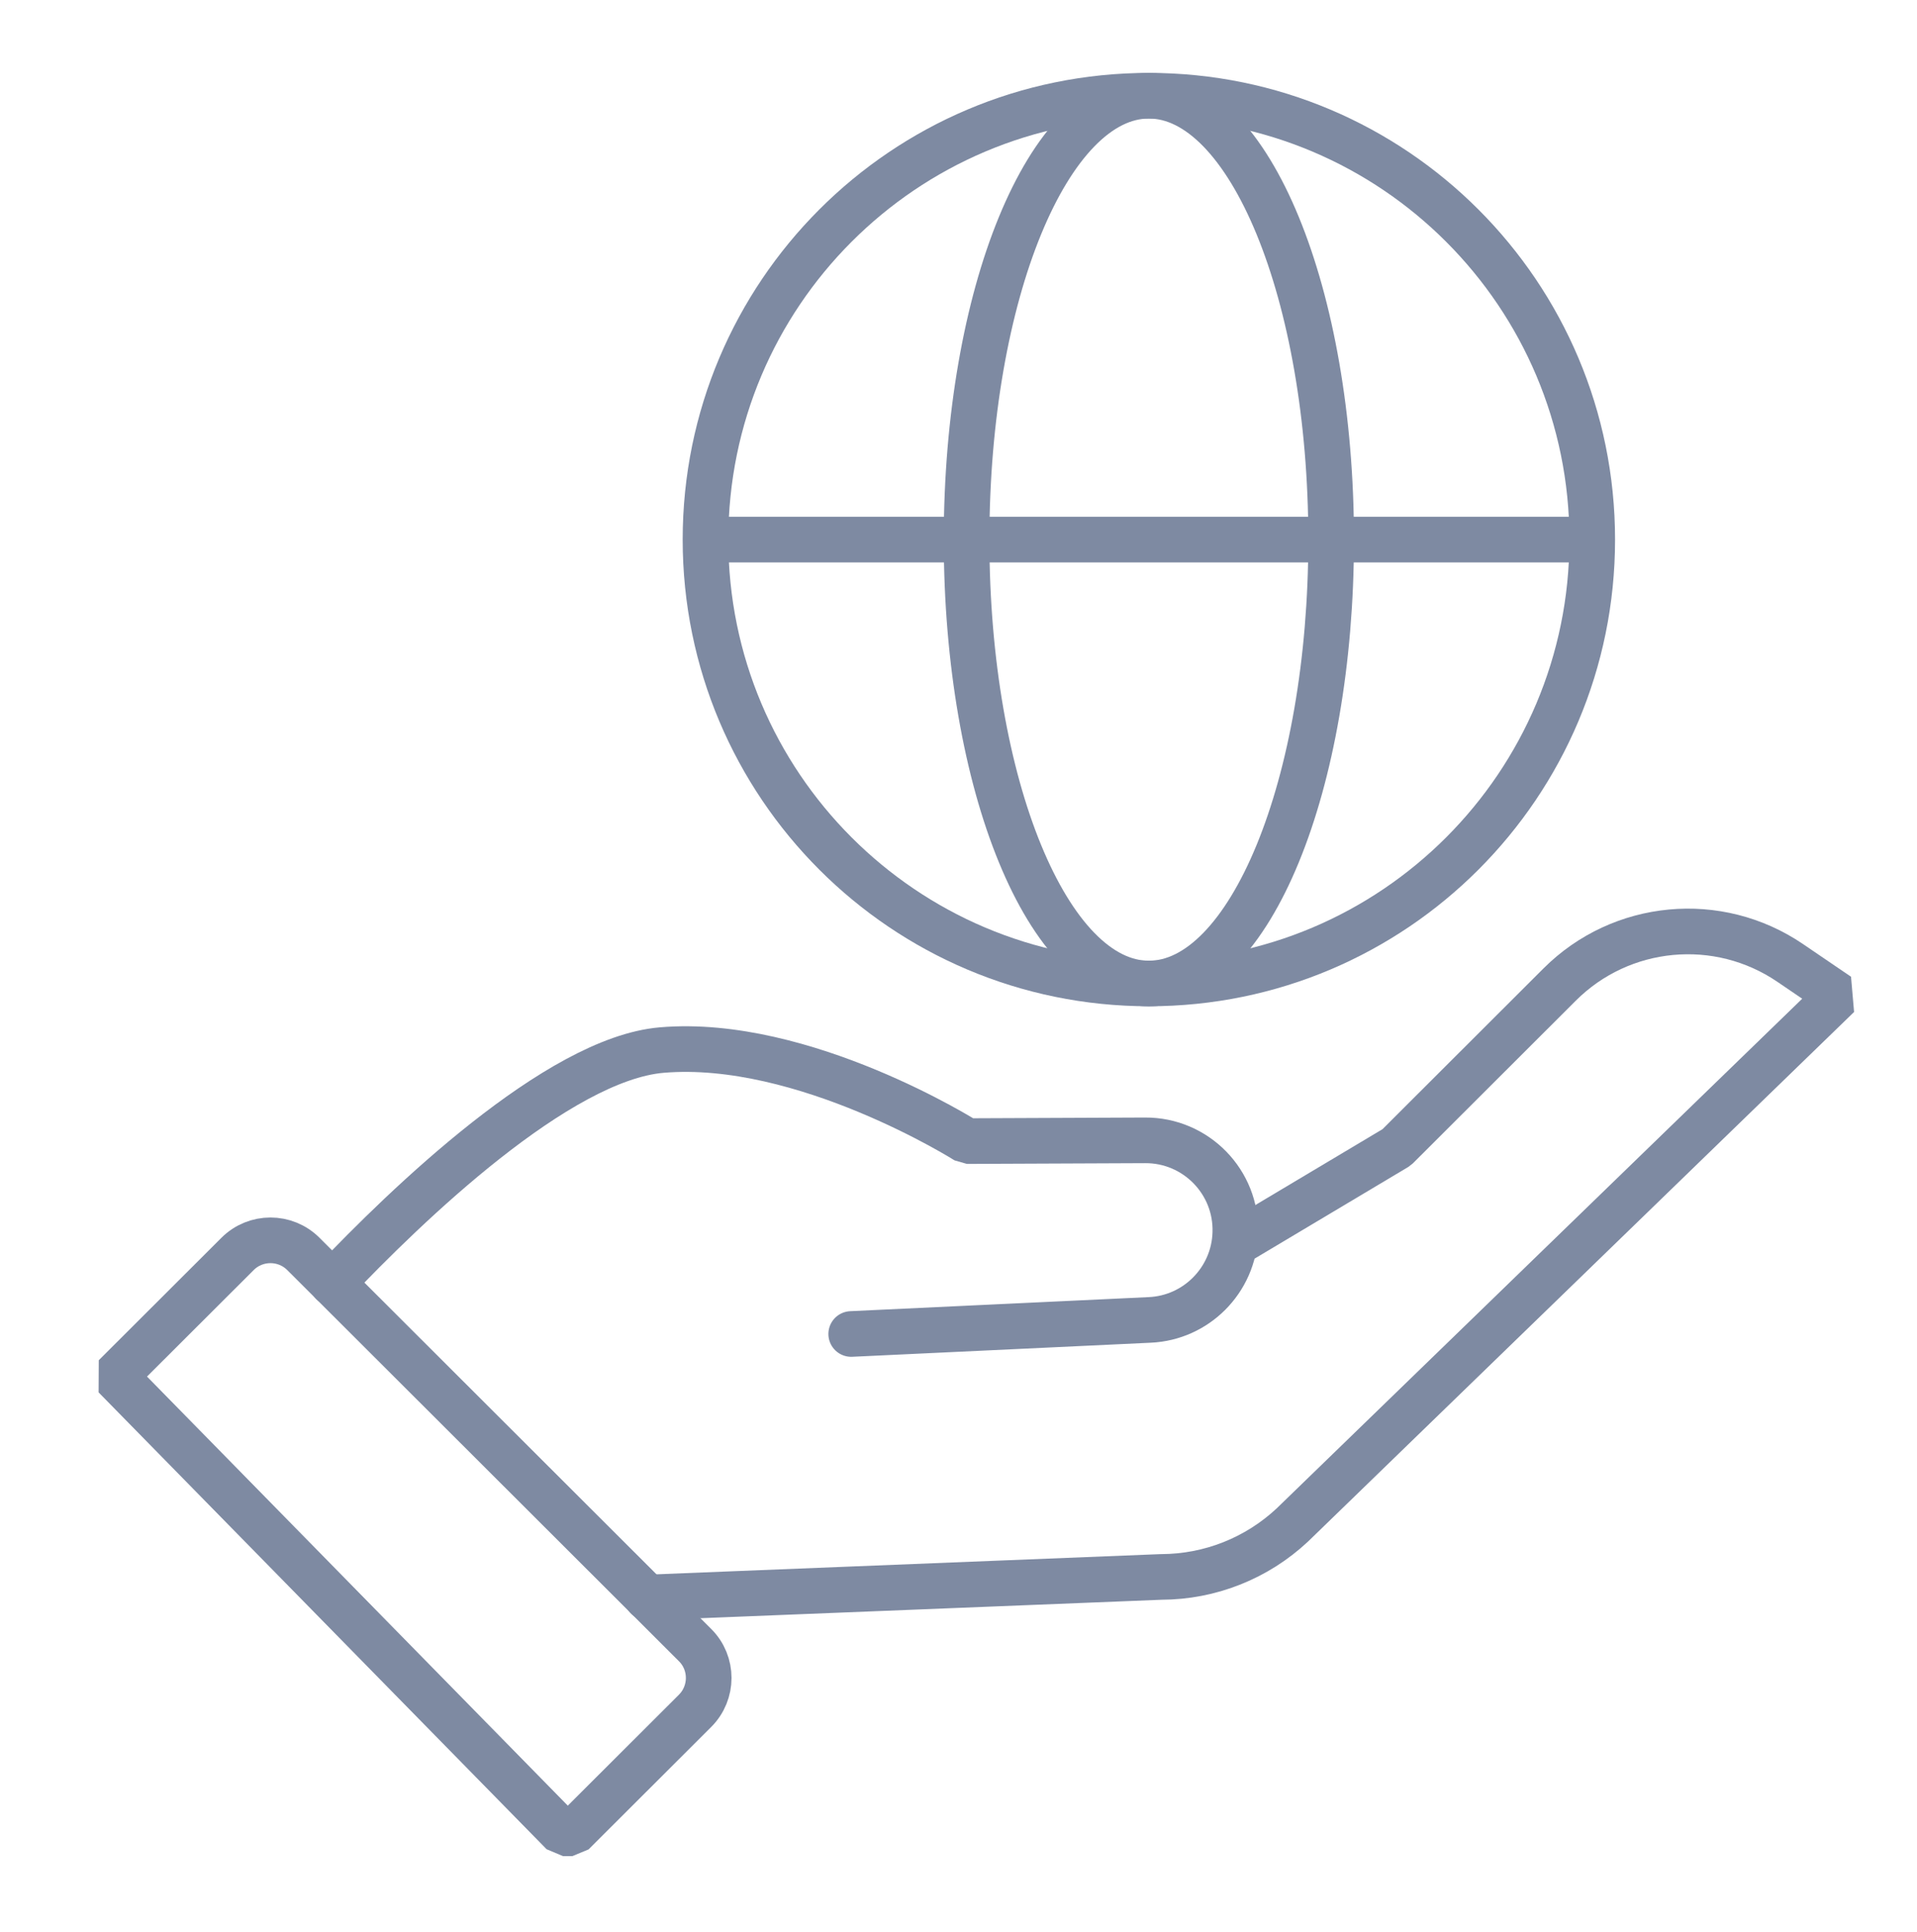
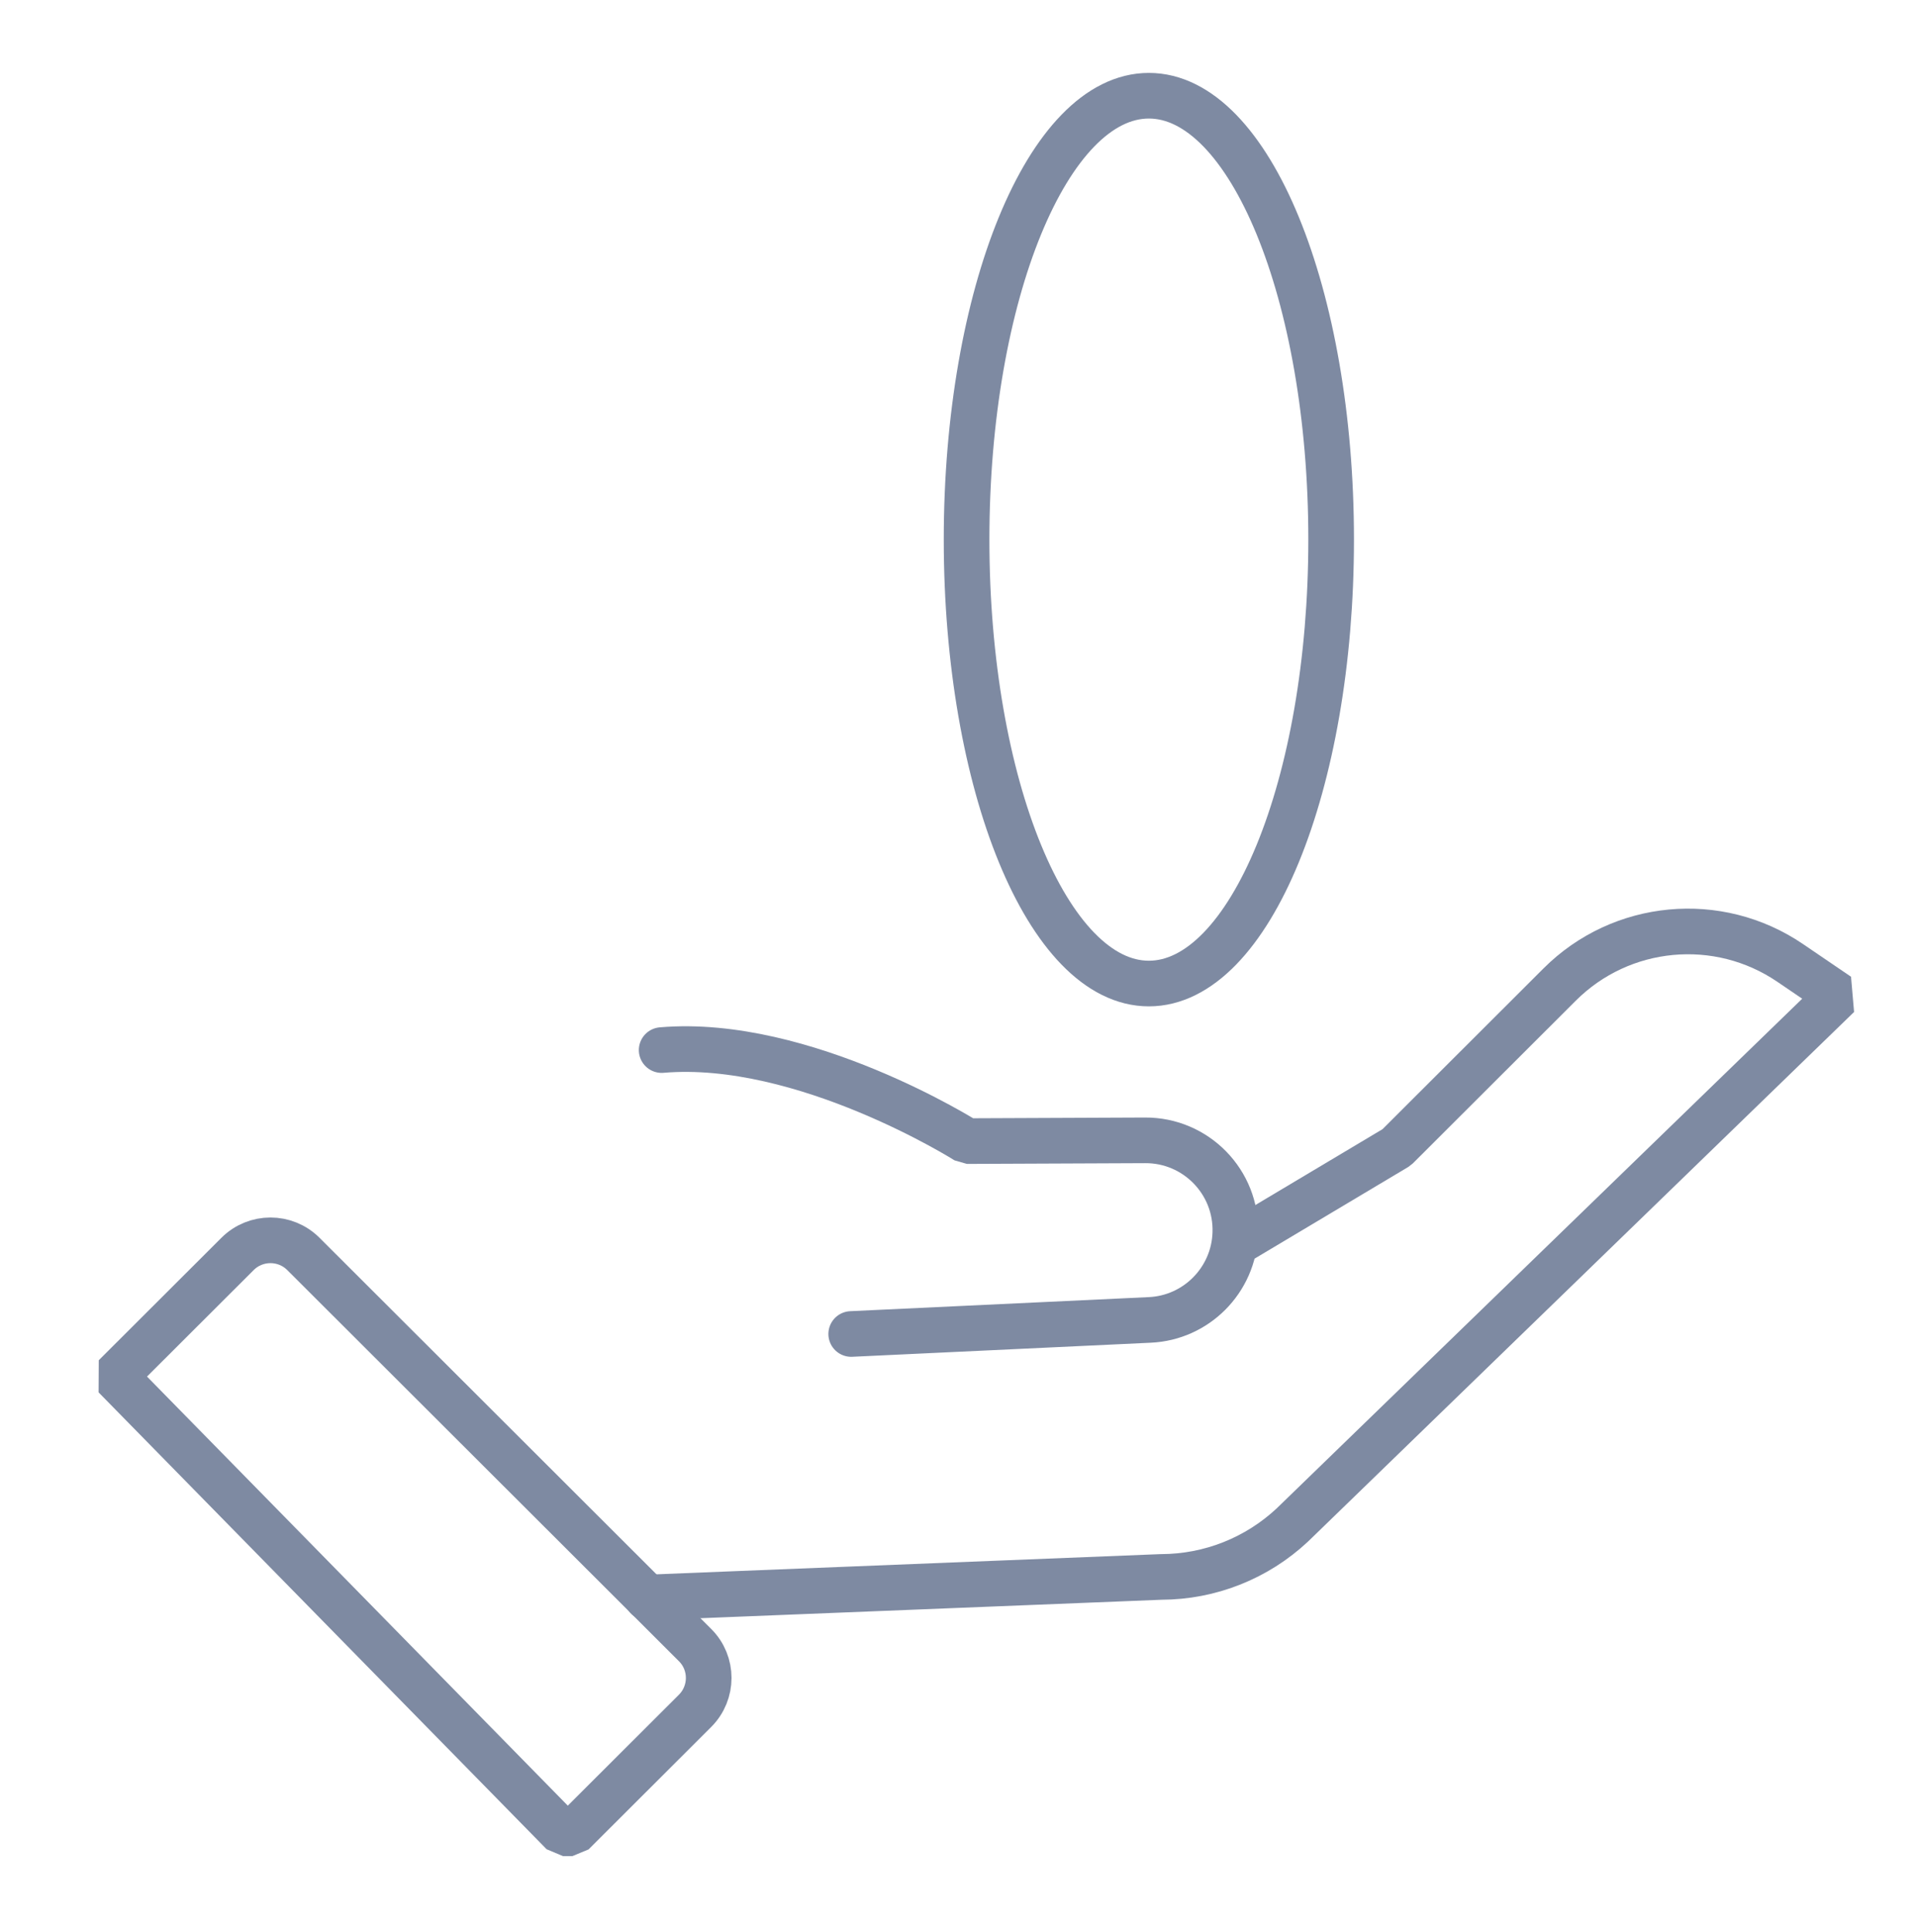
<svg xmlns="http://www.w3.org/2000/svg" width="126" height="127" viewBox="0 0 126 127" fill="none">
-   <path d="M55.948 87.695L75.569 86.77C77.098 86.701 78.463 86.052 79.464 85.052C80.496 84.02 81.15 82.61 81.195 81.05C81.302 77.708 78.608 74.946 75.26 74.965L63.544 75.015C63.544 75.015 52.833 68.232 43.489 69.031C36.661 69.616 26.7 79.225 21.848 84.341" stroke="#7E8AA2" stroke-width="3" stroke-linecap="round" stroke-linejoin="bevel" />
+   <path d="M55.948 87.695L75.569 86.77C77.098 86.701 78.463 86.052 79.464 85.052C80.496 84.02 81.15 82.61 81.195 81.05C81.302 77.708 78.608 74.946 75.26 74.965L63.544 75.015C63.544 75.015 52.833 68.232 43.489 69.031" stroke="#7E8AA2" stroke-width="3" stroke-linecap="round" stroke-linejoin="bevel" />
  <path d="M81.22 81.736L91.798 75.424L102.508 64.727C106.56 60.674 112.928 60.076 117.667 63.304L120.82 65.45L84.945 100.249C82.604 102.439 79.533 103.659 76.324 103.666L42.538 105.019" stroke="#7E8AA2" stroke-width="3" stroke-linecap="round" stroke-linejoin="bevel" />
  <path d="M37.624 120.518L45.685 112.469C46.88 111.274 46.88 109.335 45.685 108.146L19.942 82.434C18.746 81.239 16.808 81.239 15.612 82.434L7.551 90.483L37 120.518H37.624Z" stroke="#7E8AA2" stroke-width="3" stroke-linecap="round" stroke-linejoin="bevel" />
-   <path d="M75.512 64.651C91.607 64.651 104.654 51.587 104.654 35.472C104.654 19.357 91.607 6.293 75.512 6.293C59.418 6.293 46.371 19.357 46.371 35.472C46.371 51.587 59.418 64.651 75.512 64.651Z" stroke="#7E8AA2" stroke-width="3" stroke-linecap="round" stroke-linejoin="round" />
  <path d="M87.493 35.472C87.493 51.587 82.132 64.657 75.512 64.657C68.892 64.657 63.531 51.594 63.531 35.472C63.531 19.35 68.899 6.293 75.512 6.293C82.126 6.293 87.493 19.356 87.493 35.472Z" stroke="#7E8AA2" stroke-width="3" stroke-linecap="round" stroke-linejoin="round" />
-   <path d="M46.736 35.472H104.289" stroke="#7E8AA2" stroke-width="3" stroke-linecap="round" stroke-linejoin="round" />
</svg>